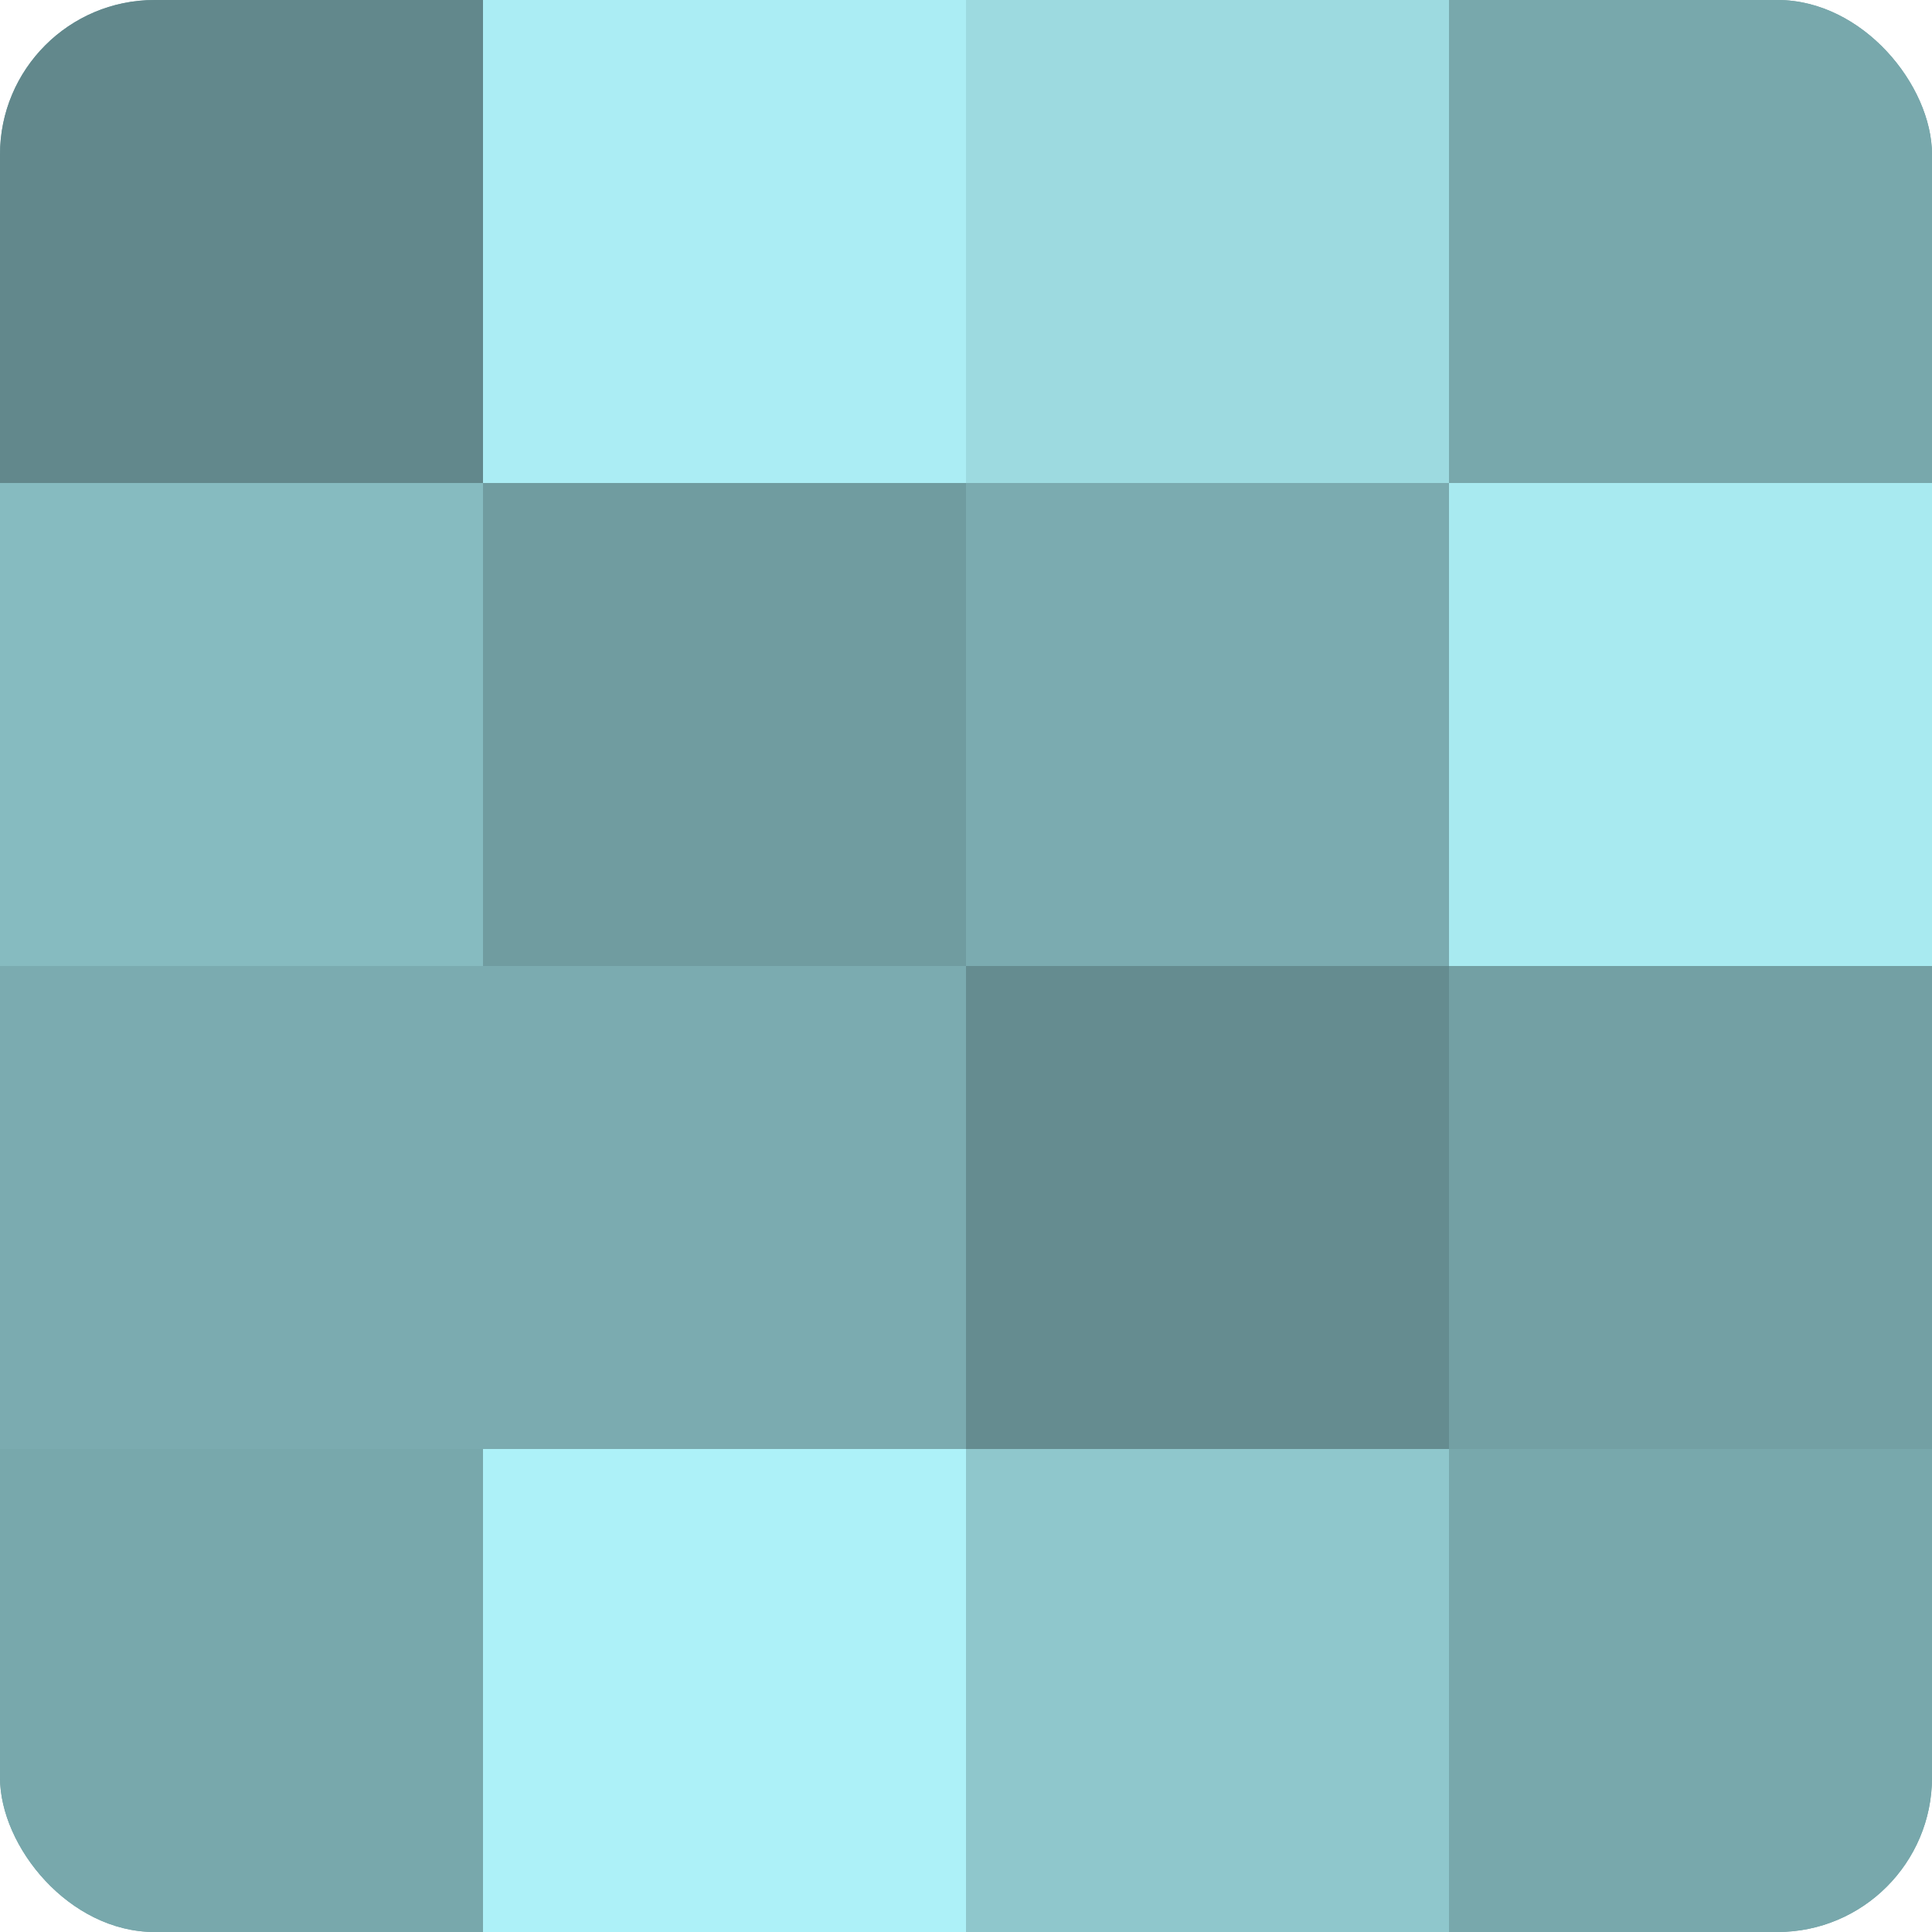
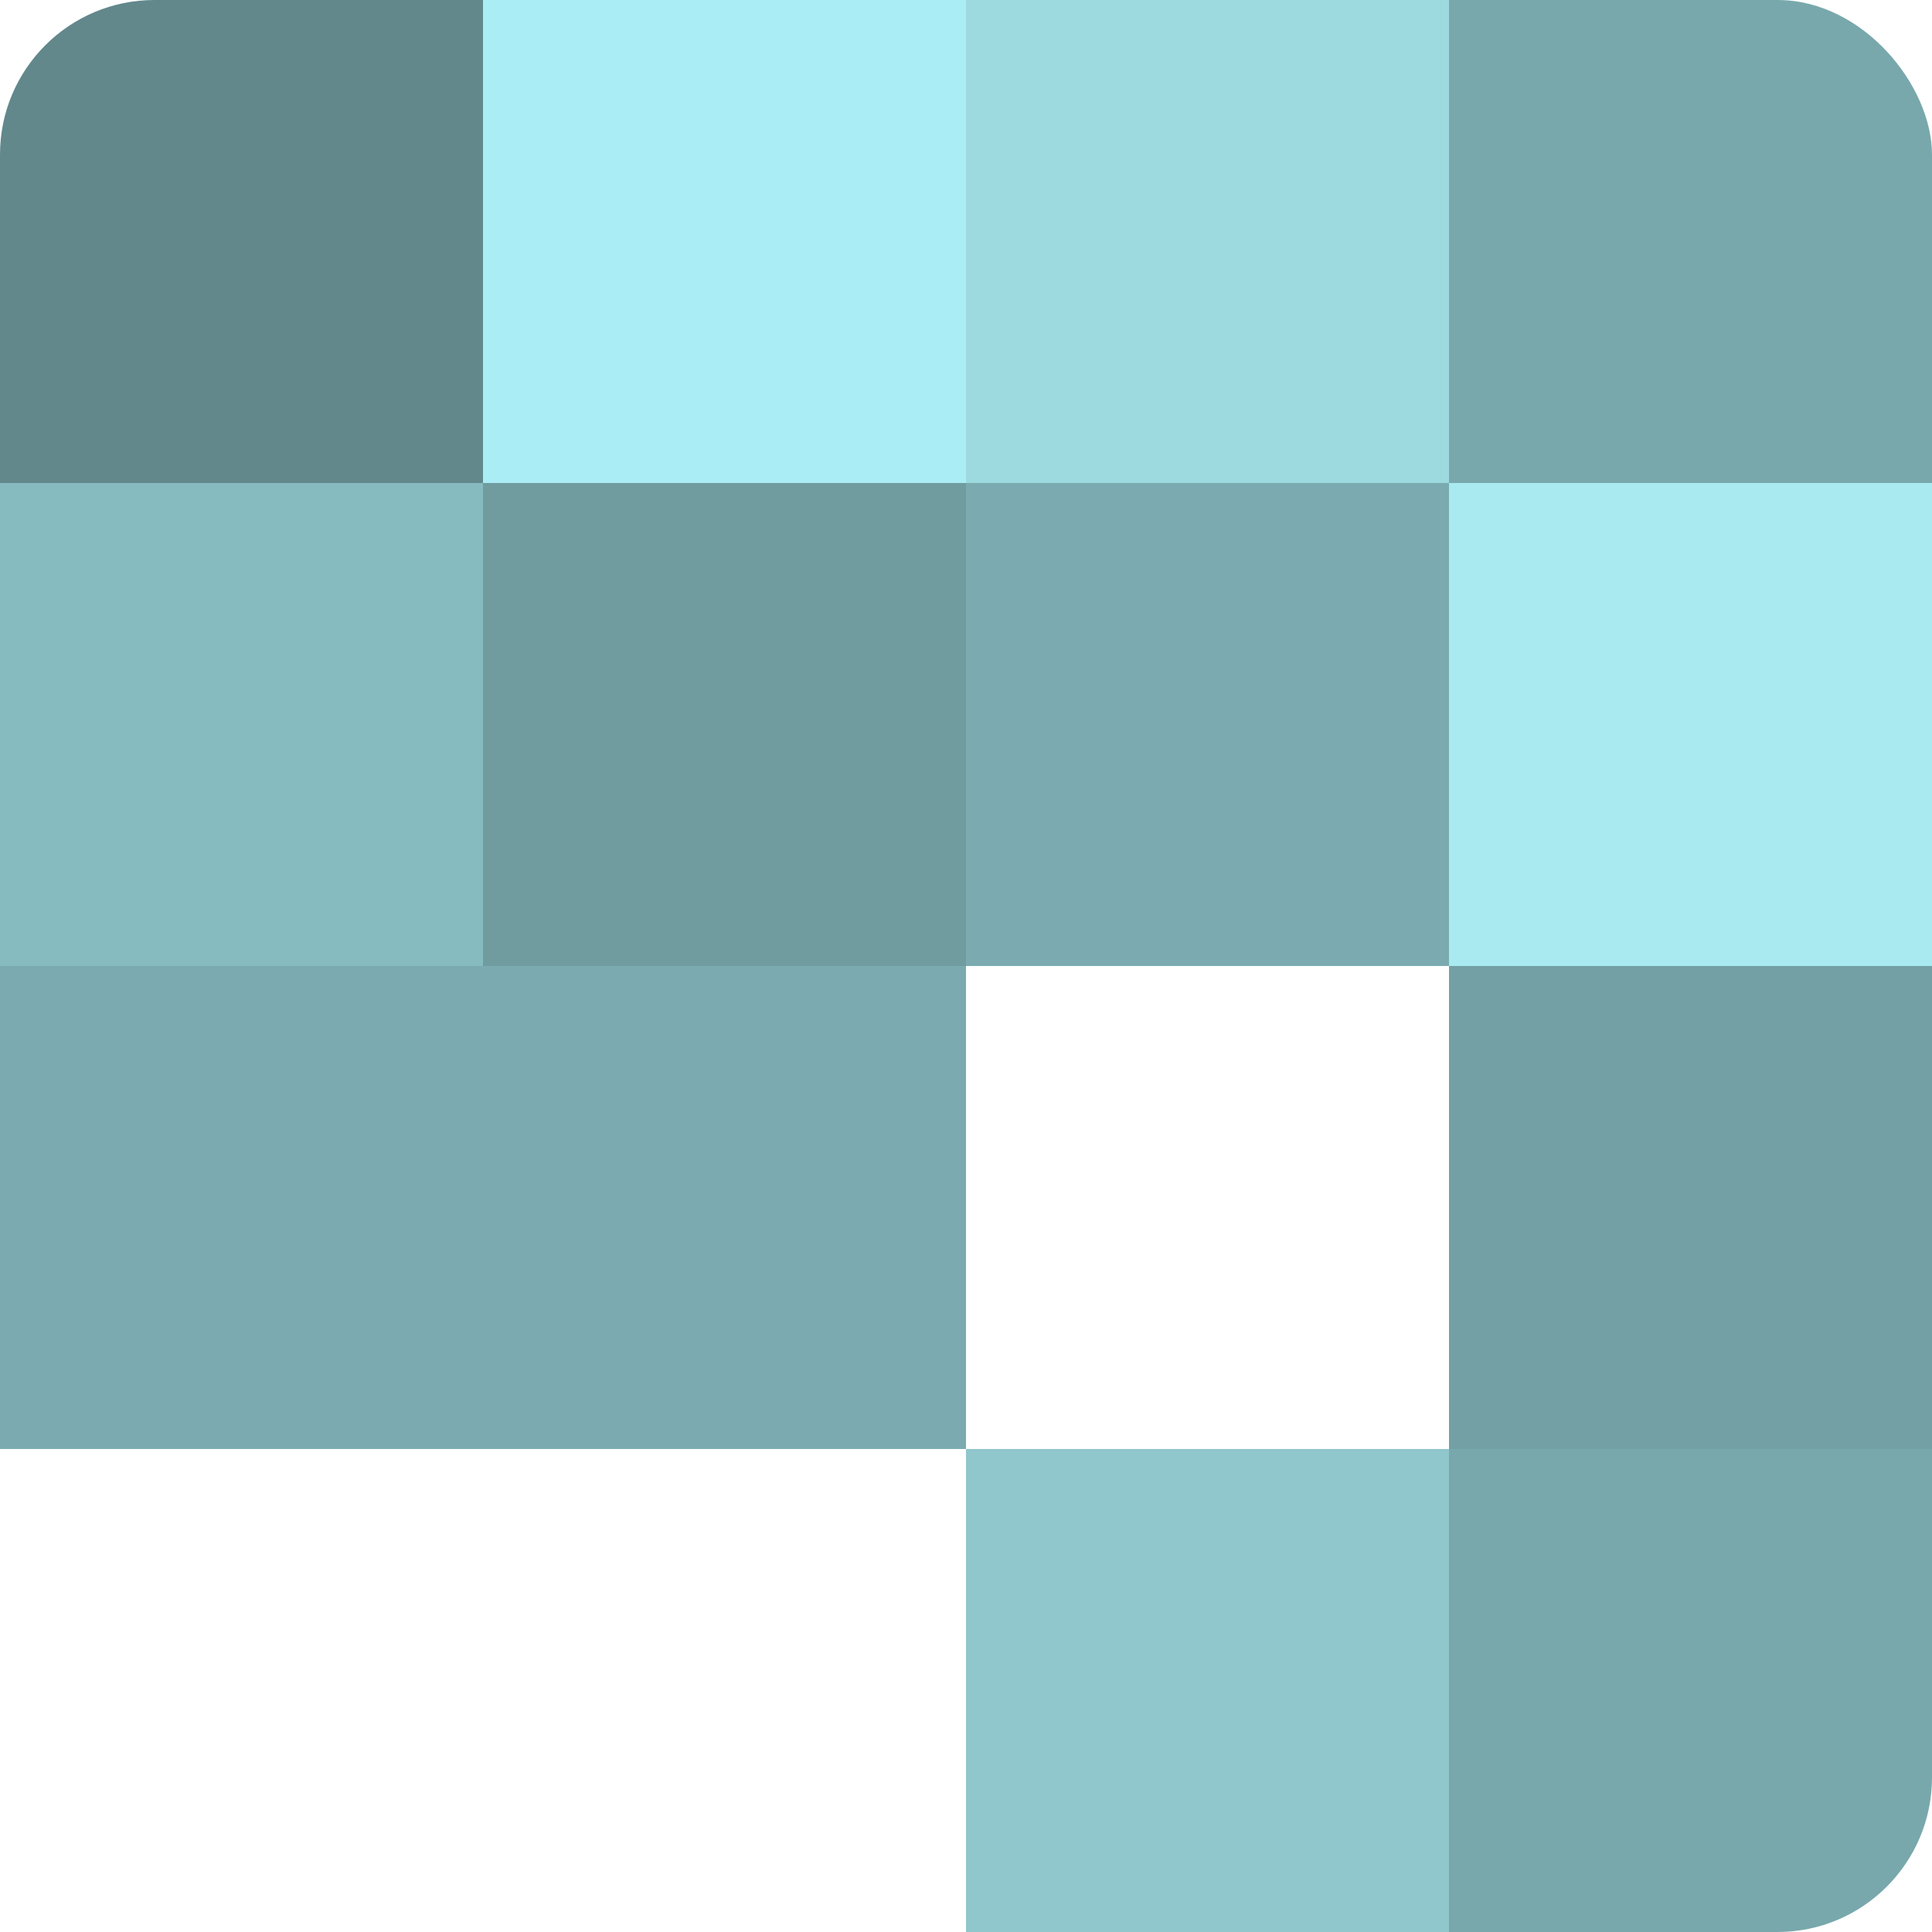
<svg xmlns="http://www.w3.org/2000/svg" width="60" height="60" viewBox="0 0 100 100" preserveAspectRatio="xMidYMid meet">
  <defs>
    <clipPath id="c" width="100" height="100">
      <rect width="100" height="100" rx="8" ry="8" />
    </clipPath>
  </defs>
  <g clip-path="url(#c)">
-     <rect width="100" height="100" fill="#709ca0" />
    <rect width="25" height="25" fill="#62888c" />
    <rect y="25" width="25" height="25" fill="#86bbc0" />
    <rect y="50" width="25" height="25" fill="#7babb0" />
-     <rect y="75" width="25" height="25" fill="#78a8ac" />
    <rect x="25" width="25" height="25" fill="#abedf4" />
    <rect x="25" y="25" width="25" height="25" fill="#709ca0" />
    <rect x="25" y="50" width="25" height="25" fill="#7babb0" />
-     <rect x="25" y="75" width="25" height="25" fill="#adf1f8" />
    <rect x="50" width="25" height="25" fill="#9ddae0" />
    <rect x="50" y="25" width="25" height="25" fill="#7babb0" />
-     <rect x="50" y="50" width="25" height="25" fill="#658c90" />
    <rect x="50" y="75" width="25" height="25" fill="#8fc7cc" />
    <rect x="75" width="25" height="25" fill="#78a8ac" />
    <rect x="75" y="25" width="25" height="25" fill="#a8eaf0" />
    <rect x="75" y="50" width="25" height="25" fill="#73a0a4" />
    <rect x="75" y="75" width="25" height="25" fill="#78a8ac" />
  </g>
</svg>